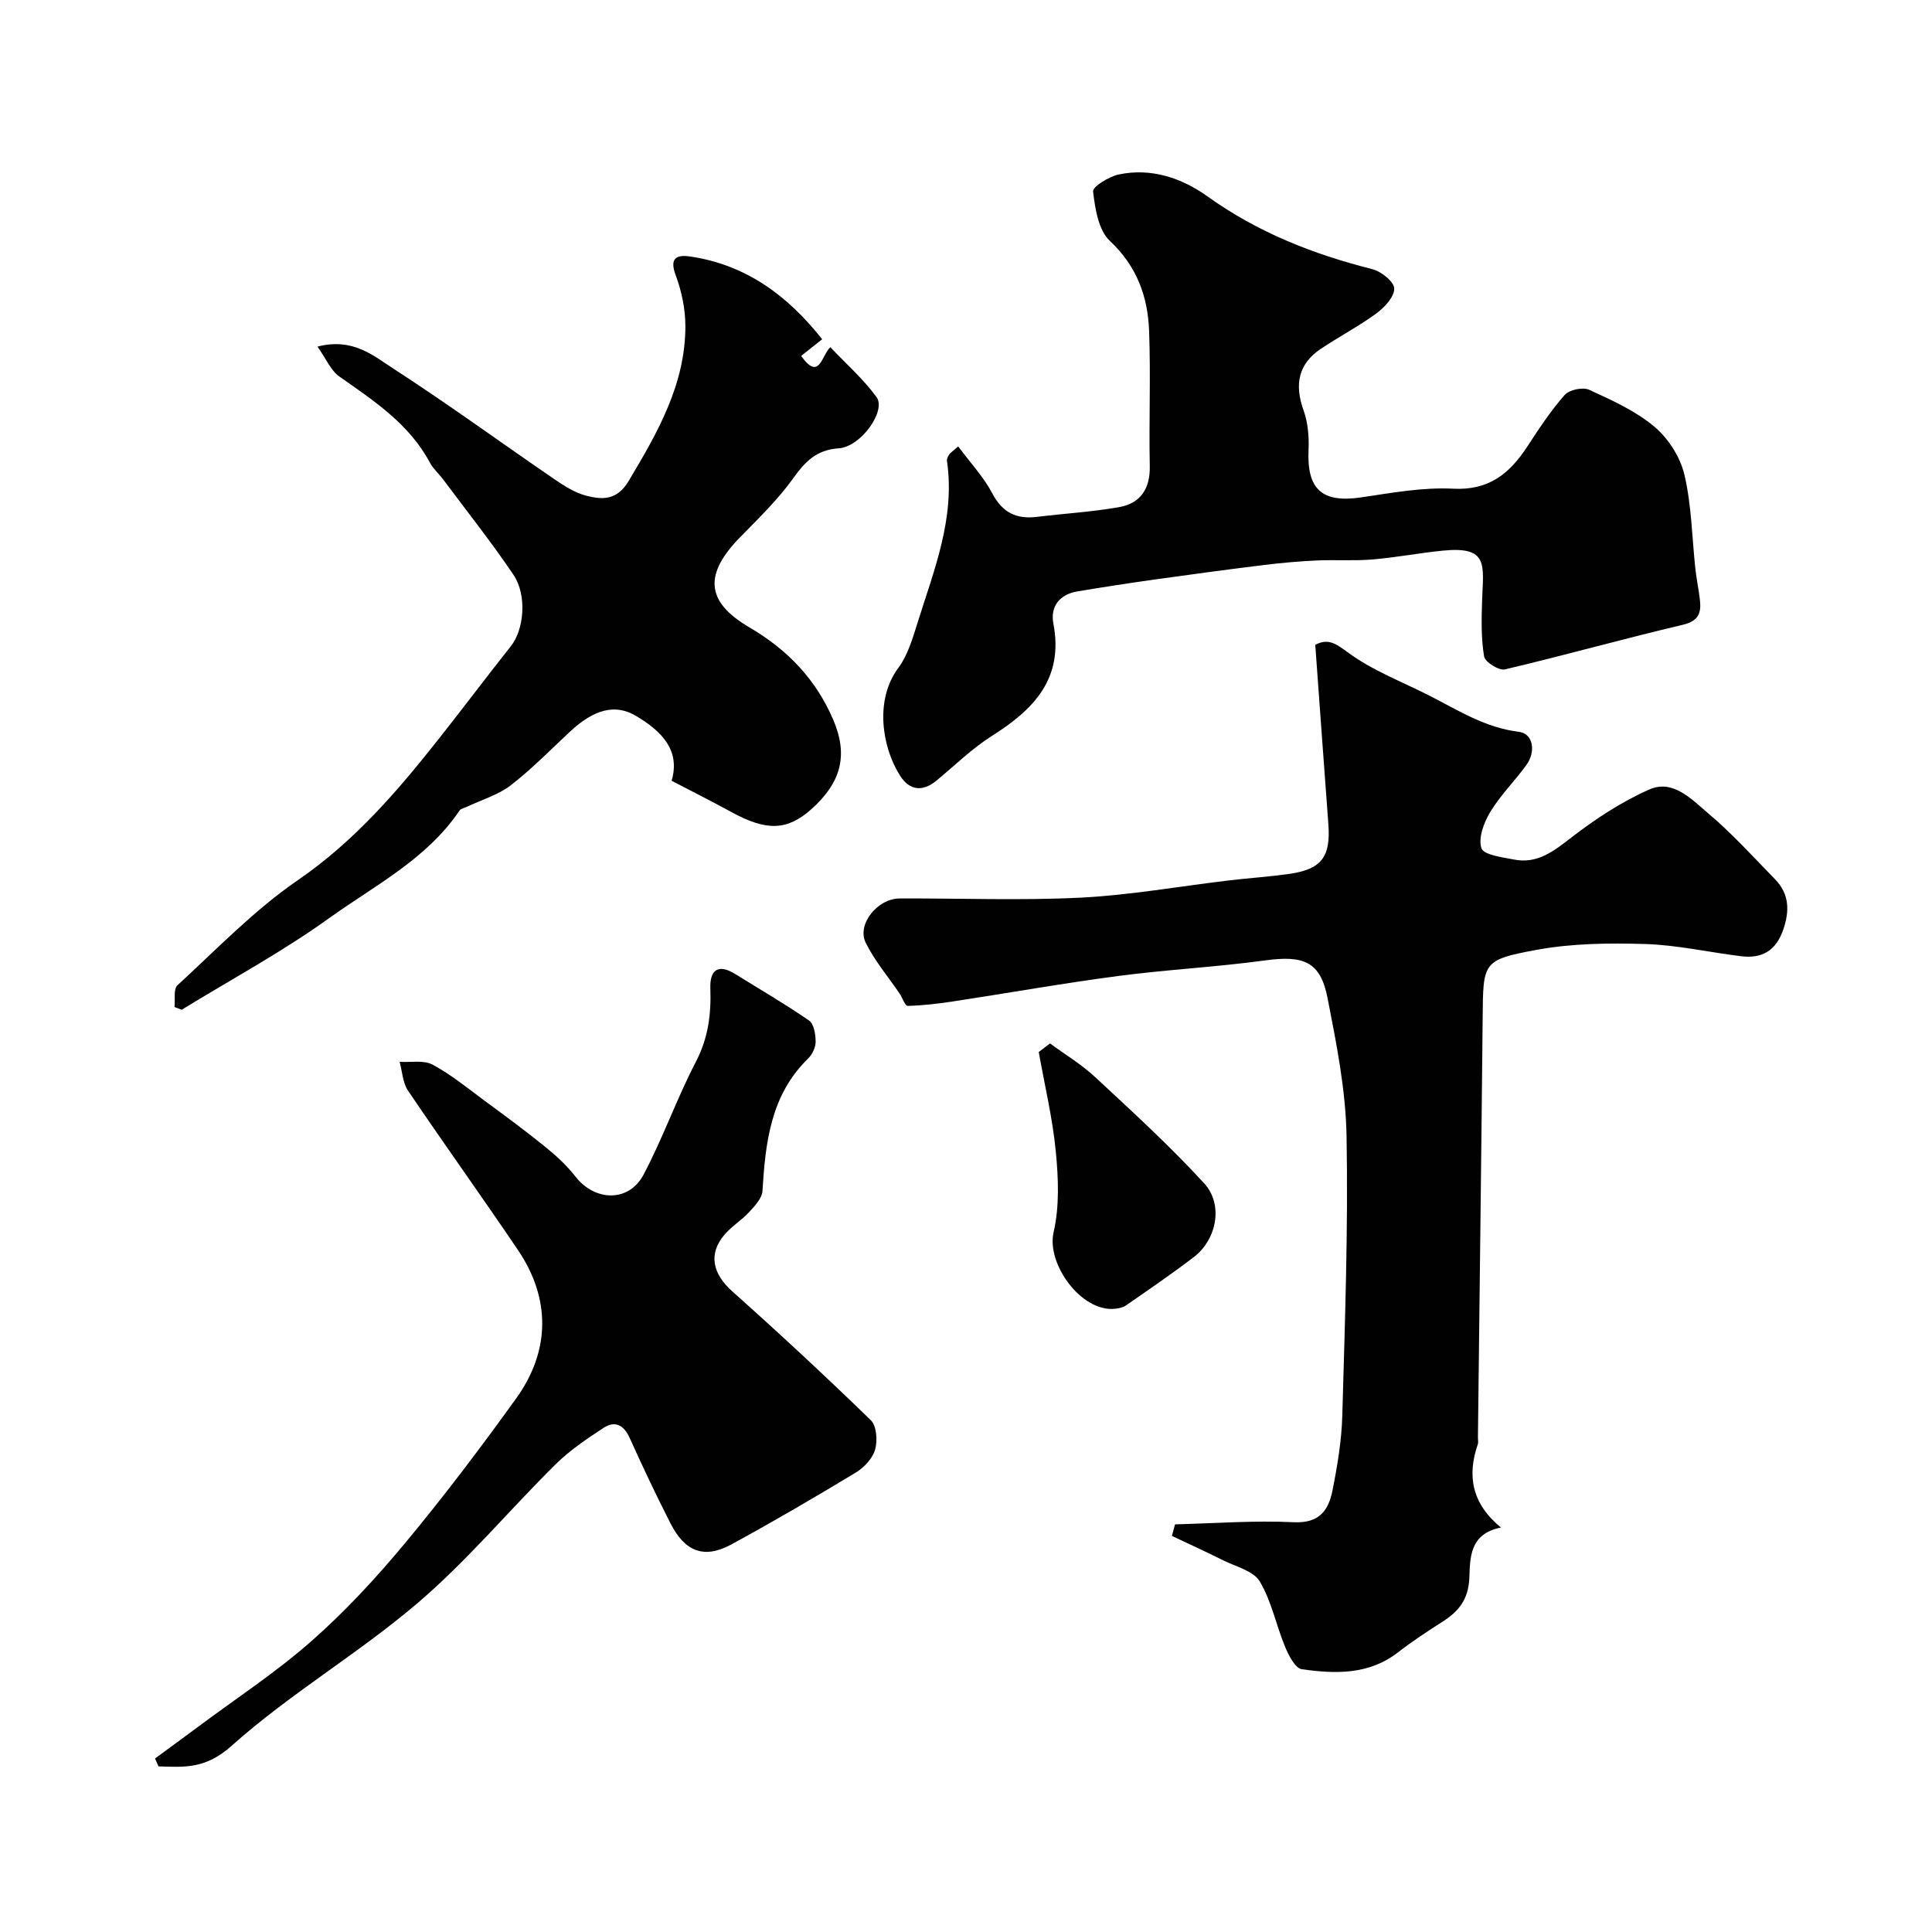
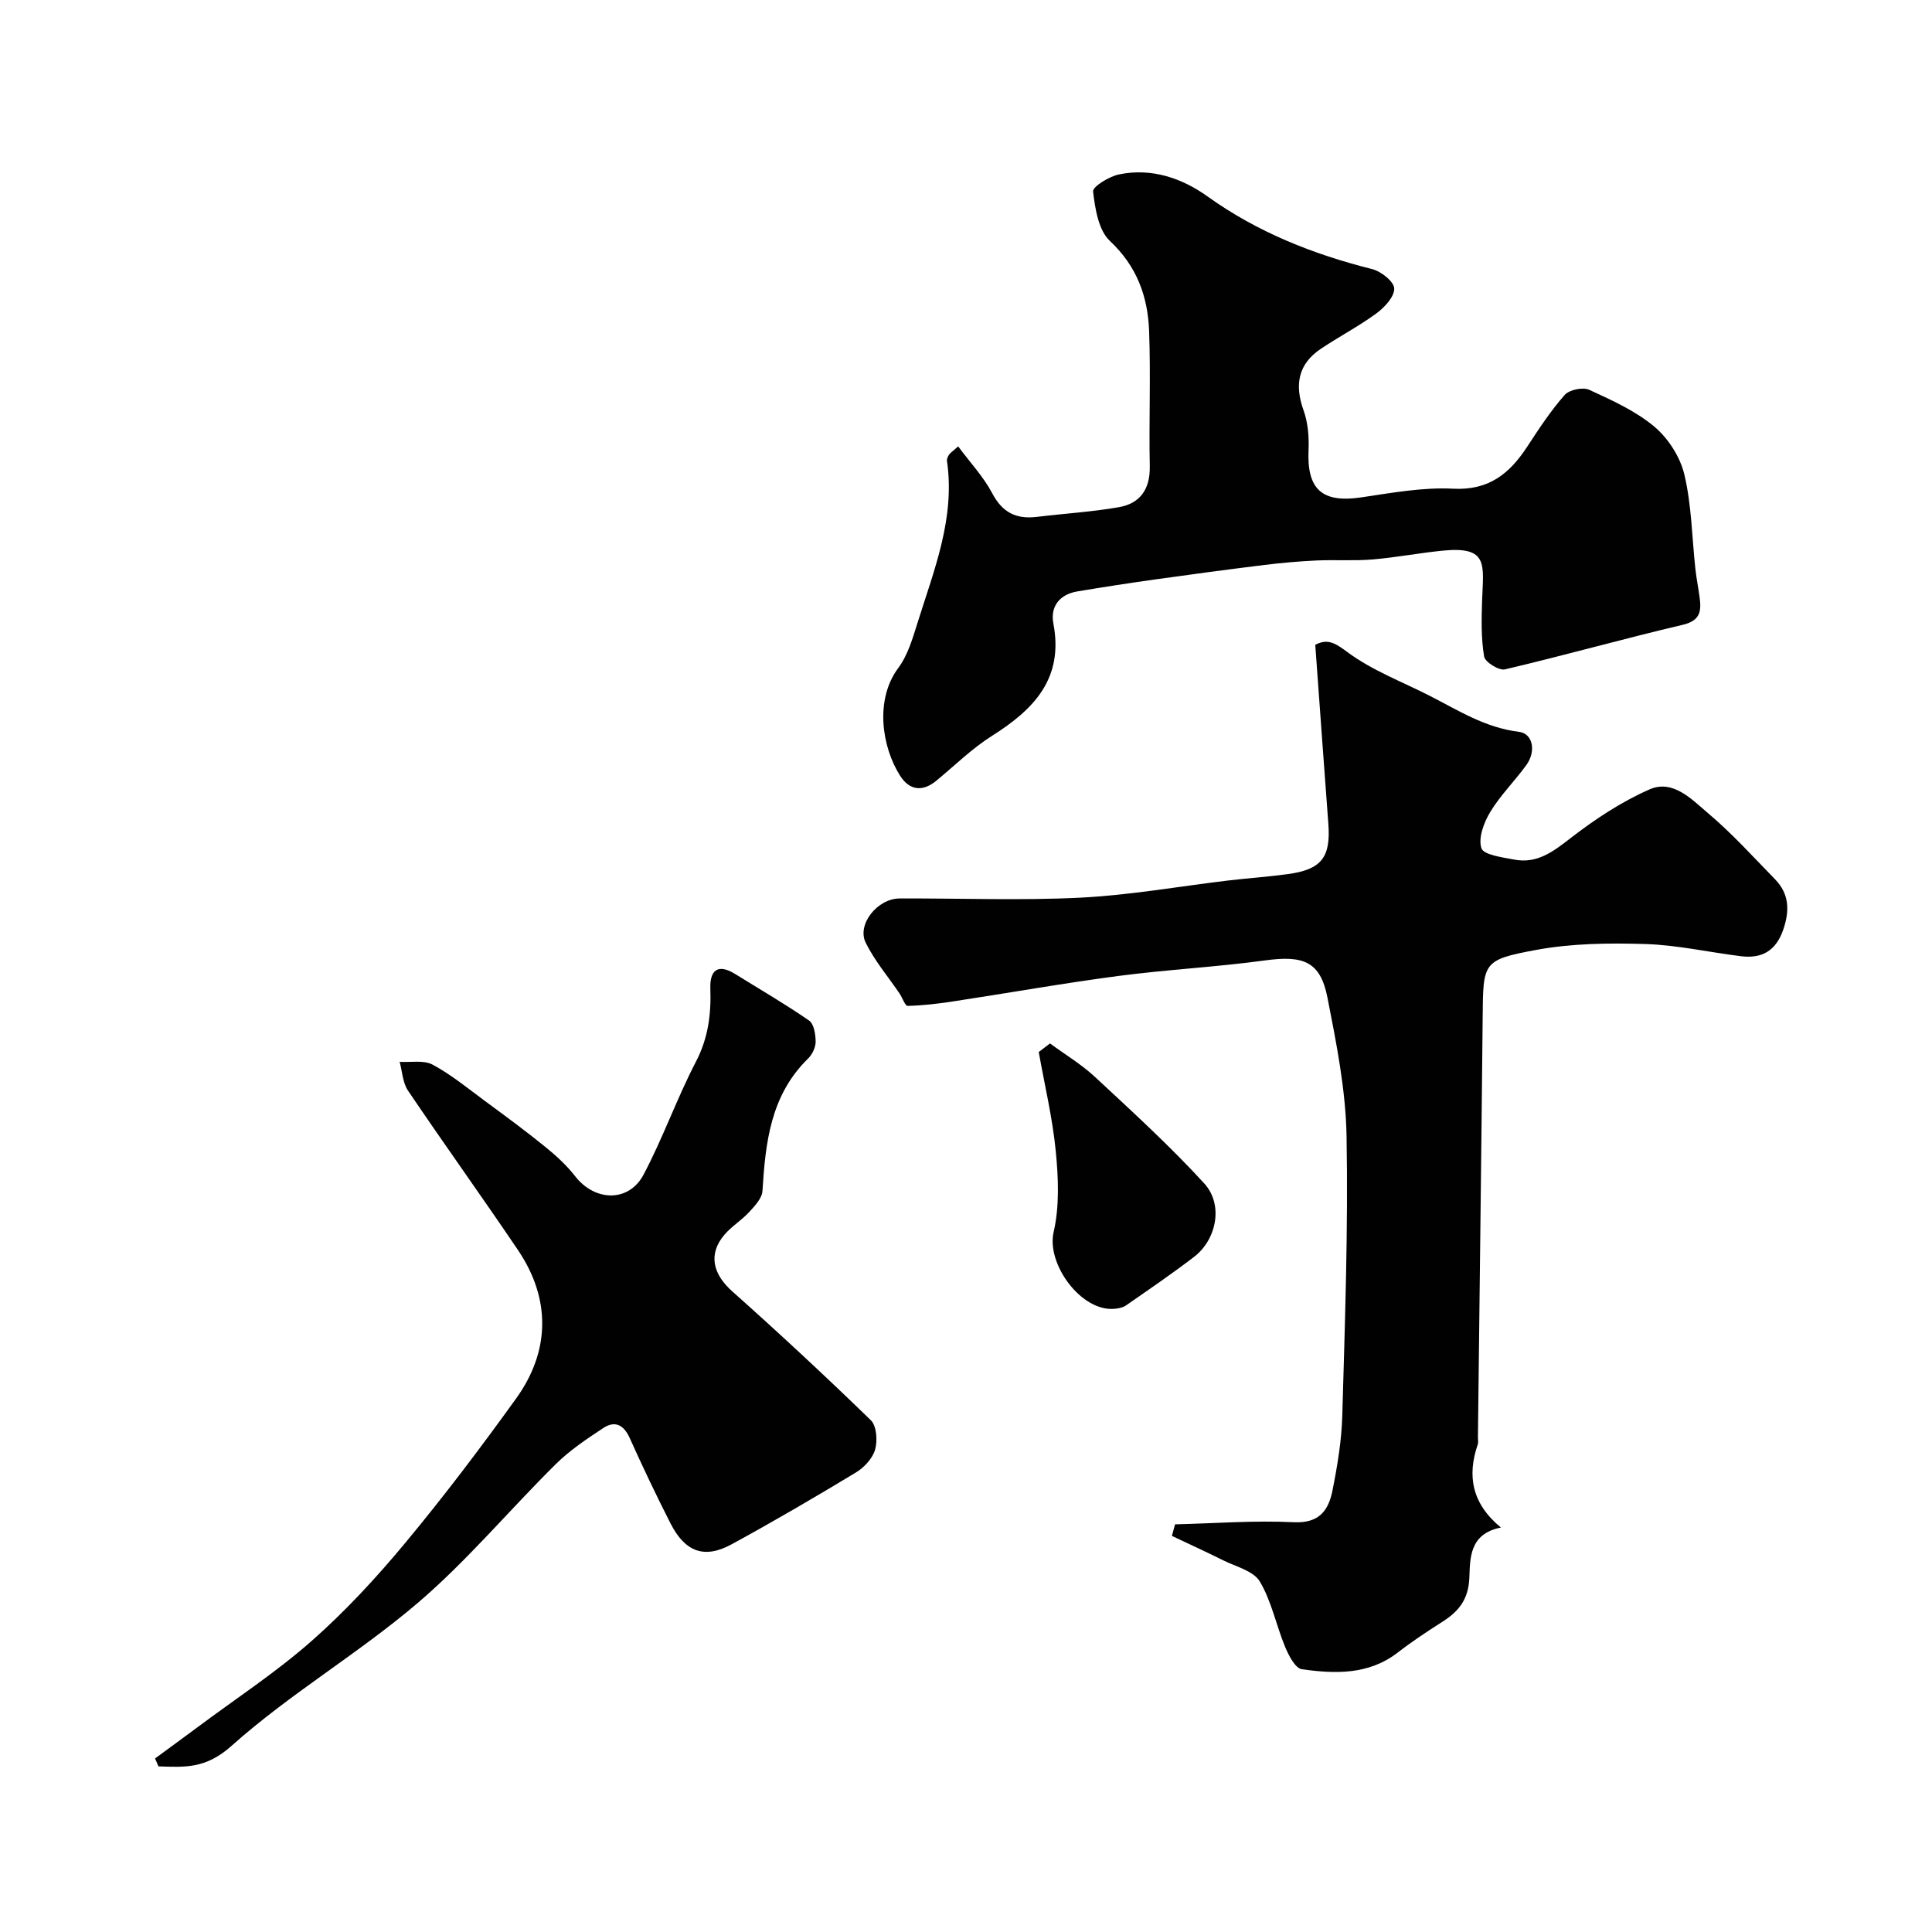
<svg xmlns="http://www.w3.org/2000/svg" enable-background="new 0 0 400 400" viewBox="0 0 400 400">
  <g fill="#010102">
    <path d="m243.28 315.6c8.2-.2 16.42-.84 24.59-.44 5.31.26 7.2-2.51 8.01-6.59 1.02-5.12 1.89-10.35 2.03-15.55.54-19.26 1.23-38.54.88-57.79-.17-9.57-2.09-19.17-3.94-28.62-1.47-7.52-4.92-8.86-12.91-7.77-10.08 1.38-20.28 1.89-30.37 3.22-11.48 1.51-22.9 3.55-34.36 5.29-3.08.47-6.19.83-9.29.91-.53.01-1.08-1.67-1.66-2.54-2.37-3.5-5.18-6.79-7.03-10.55-1.86-3.77 2.43-9.12 6.98-9.15 12.5-.06 25.02.45 37.49-.17 10.28-.52 20.49-2.35 30.74-3.57 4.07-.48 8.17-.75 12.23-1.31 6.93-.95 8.87-3.48 8.35-10.39-.92-12.29-1.8-24.58-2.71-37.08 2.55-1.33 4.06-.42 6.67 1.52 5.1 3.79 11.29 6.11 17.03 9.04 5.92 3.02 11.47 6.6 18.45 7.45 2.98.36 3.58 4.1 1.55 6.89-2.4 3.31-5.37 6.24-7.47 9.71-1.32 2.18-2.52 5.39-1.83 7.5.45 1.39 4.32 1.88 6.75 2.35 4.83.95 8.2-1.72 11.86-4.55 5-3.86 10.43-7.44 16.19-9.97 4.86-2.14 8.75 2.07 12.12 4.92 4.95 4.17 9.33 9.03 13.87 13.68 2.97 3.05 3.05 6.54 1.69 10.47-1.5 4.33-4.39 5.99-8.68 5.47-6.64-.81-13.25-2.33-19.9-2.53-7.53-.23-15.24-.14-22.61 1.23-11.1 2.06-10.92 2.58-11.03 14.06-.28 28.93-.65 57.86-.98 86.8-.01.5.12 1.04-.03 1.49-2.24 6.51-1.25 12.26 4.79 17.23-6.62 1.3-6.36 6.47-6.54 10.46-.2 4.47-2.21 6.9-5.56 9.04-3.16 2.01-6.3 4.09-9.26 6.38-6.04 4.66-12.97 4.42-19.85 3.46-1.37-.19-2.73-2.85-3.47-4.63-1.86-4.48-2.8-9.45-5.25-13.55-1.31-2.19-4.94-3.06-7.59-4.38-3.5-1.75-7.07-3.37-10.6-5.05.22-.81.44-1.6.65-2.39z" />
    <path d="m198.38 92.42c2.55 3.44 5.29 6.34 7.07 9.74 2.11 4 5 5.37 9.24 4.85 5.66-.69 11.38-1.02 16.99-2.01 4.43-.78 6.47-3.79 6.37-8.51-.19-9.33.21-18.67-.14-27.99-.27-7.11-2.53-13.38-8.12-18.62-2.37-2.22-3.06-6.67-3.48-10.23-.12-1 3.29-3.1 5.33-3.53 6.74-1.42 13.08.76 18.38 4.56 10.39 7.44 21.86 11.96 34.12 15.05 1.83.46 4.5 2.61 4.52 4.01.03 1.73-2.01 3.91-3.7 5.15-3.67 2.69-7.75 4.81-11.53 7.35-4.61 3.11-5.47 7.35-3.54 12.72.91 2.54 1.15 5.47 1.03 8.2-.37 8.18 2.81 11.01 10.88 9.82 6.32-.93 12.76-2.13 19.07-1.8 7.42.38 11.69-3.15 15.33-8.71 2.41-3.69 4.85-7.41 7.75-10.7.95-1.08 3.76-1.67 5.07-1.07 4.7 2.16 9.59 4.36 13.49 7.63 2.89 2.42 5.37 6.3 6.23 9.96 1.49 6.32 1.56 12.97 2.27 19.48.21 1.94.6 3.85.86 5.78.38 2.82.3 4.91-3.44 5.8-12.33 2.9-24.53 6.34-36.85 9.24-1.23.29-4.12-1.51-4.31-2.67-.63-3.77-.55-7.69-.42-11.55.26-7.45 1.41-11.3-8.1-10.37-4.87.48-9.71 1.42-14.58 1.83-3.83.32-7.72.04-11.57.21-3.59.17-7.19.48-10.76.92-7.63.94-15.24 1.96-22.85 3.03-5.33.75-10.65 1.57-15.95 2.46-3.69.62-5.62 3.15-4.95 6.64 2.17 11.37-4.01 17.77-12.68 23.24-4.13 2.61-7.7 6.12-11.49 9.26-2.91 2.42-5.61 2.08-7.57-.99-3.79-5.96-5.26-15.74-.38-22.29 1.97-2.65 2.98-6.12 3.99-9.35 3.41-10.91 7.83-21.67 6.1-33.53-.06-.42.2-.96.46-1.34.25-.35.69-.62 1.86-1.67z" />
-     <path d="m170.22 70.24c-1.53 1.21-2.89 2.29-4.35 3.45 3.78 5.31 4.19-.06 6.04-1.81 3.22 3.4 6.8 6.55 9.56 10.32 2.07 2.83-3.2 10.31-7.83 10.62-4.69.32-6.97 2.8-9.48 6.29-3.16 4.4-7.14 8.24-10.95 12.14-7.42 7.59-7.2 13.29 1.94 18.64 7.94 4.65 13.77 10.76 17.36 19.12 3.12 7.29 1.71 12.94-4.52 18.52-5.02 4.48-9.33 4.58-16.65.55-3.87-2.13-7.83-4.1-12.29-6.43 1.84-6.22-1.93-10.23-7.45-13.47-4.12-2.42-8.47-1.48-13.59 3.3-4.04 3.77-7.92 7.75-12.27 11.11-2.6 2-5.98 2.98-9.01 4.42-.55.26-1.31.38-1.6.82-6.81 10.08-17.56 15.49-27.01 22.28-9.7 6.97-20.3 12.69-30.51 18.95-.49-.19-.99-.38-1.48-.57.17-1.53-.25-3.72.61-4.5 8.13-7.46 15.88-15.56 24.92-21.76 11.79-8.09 20.75-18.56 29.4-29.53 4.95-6.27 9.74-12.66 14.71-18.91 2.7-3.39 3.43-10.52.51-14.83-4.57-6.76-9.66-13.17-14.54-19.71-.88-1.18-2.05-2.19-2.73-3.46-4.29-8.03-11.59-12.8-18.74-17.83-1.79-1.26-2.76-3.69-4.54-6.2 7.33-1.89 11.58 1.89 15.73 4.57 11.34 7.34 22.26 15.32 33.42 22.95 2.01 1.37 4.19 2.76 6.5 3.35 3.36.87 6.38.97 8.78-3.05 5.98-10.02 11.76-20.03 11.74-32.1-.01-3.51-.77-7.19-2-10.48-1.36-3.64.22-4.31 3.03-3.89 11.44 1.7 20.09 8 27.29 17.13z" />
    <path d="m32.1 364.07c2.99-2.2 5.99-4.38 8.96-6.59 7.86-5.86 16.12-11.27 23.45-17.73 6.99-6.16 13.4-13.1 19.36-20.27 8.04-9.67 15.64-19.73 22.99-29.94 7.13-9.9 7.13-20.73.4-30.7-7.49-11.09-15.3-21.95-22.79-33.04-1.1-1.63-1.18-3.95-1.73-5.96 2.31.15 4.99-.41 6.84.59 3.85 2.07 7.29 4.91 10.84 7.53 4.21 3.1 8.43 6.2 12.49 9.5 2.25 1.82 4.43 3.83 6.2 6.1 4.04 5.2 11.07 5.42 14.13-.36 4.02-7.59 6.89-15.79 10.86-23.42 2.55-4.91 3.15-9.82 2.97-15.14-.13-3.77 1.57-5.21 5.16-2.97 5.12 3.18 10.34 6.21 15.29 9.63 1.01.7 1.34 2.88 1.35 4.37 0 1.18-.7 2.65-1.57 3.5-7.77 7.59-8.82 17.37-9.44 27.41-.09 1.51-1.58 3.09-2.74 4.35-1.55 1.69-3.6 2.93-5.09 4.66-3.46 4.01-2.47 8.16 1.56 11.76 9.76 8.69 19.34 17.59 28.71 26.7 1.2 1.17 1.41 4.24.88 6.08s-2.29 3.72-4 4.75c-8.48 5.12-17.04 10.13-25.74 14.87-5.61 3.05-9.6 1.57-12.61-4.33-2.97-5.82-5.77-11.73-8.45-17.68-1.22-2.72-3.04-3.67-5.43-2.11-3.46 2.27-6.98 4.63-9.9 7.52-9.63 9.52-18.38 20.05-28.65 28.8-12.29 10.47-26.45 18.77-38.46 29.51-5.36 4.8-9.74 4.42-15.13 4.25-.24-.55-.48-1.1-.71-1.64z" />
    <path d="m217.39 216.03c3.14 2.31 6.53 4.34 9.36 6.98 7.7 7.16 15.5 14.27 22.58 22.01 4.01 4.39 2.56 11.61-2.11 15.2-4.59 3.52-9.38 6.78-14.13 10.08-.62.43-1.5.59-2.28.67-6.95.69-14.19-9.28-12.67-15.87 1.23-5.34.99-11.18.45-16.71-.67-6.91-2.31-13.72-3.53-20.58.78-.59 1.56-1.18 2.33-1.78z" />
  </g>
</svg>